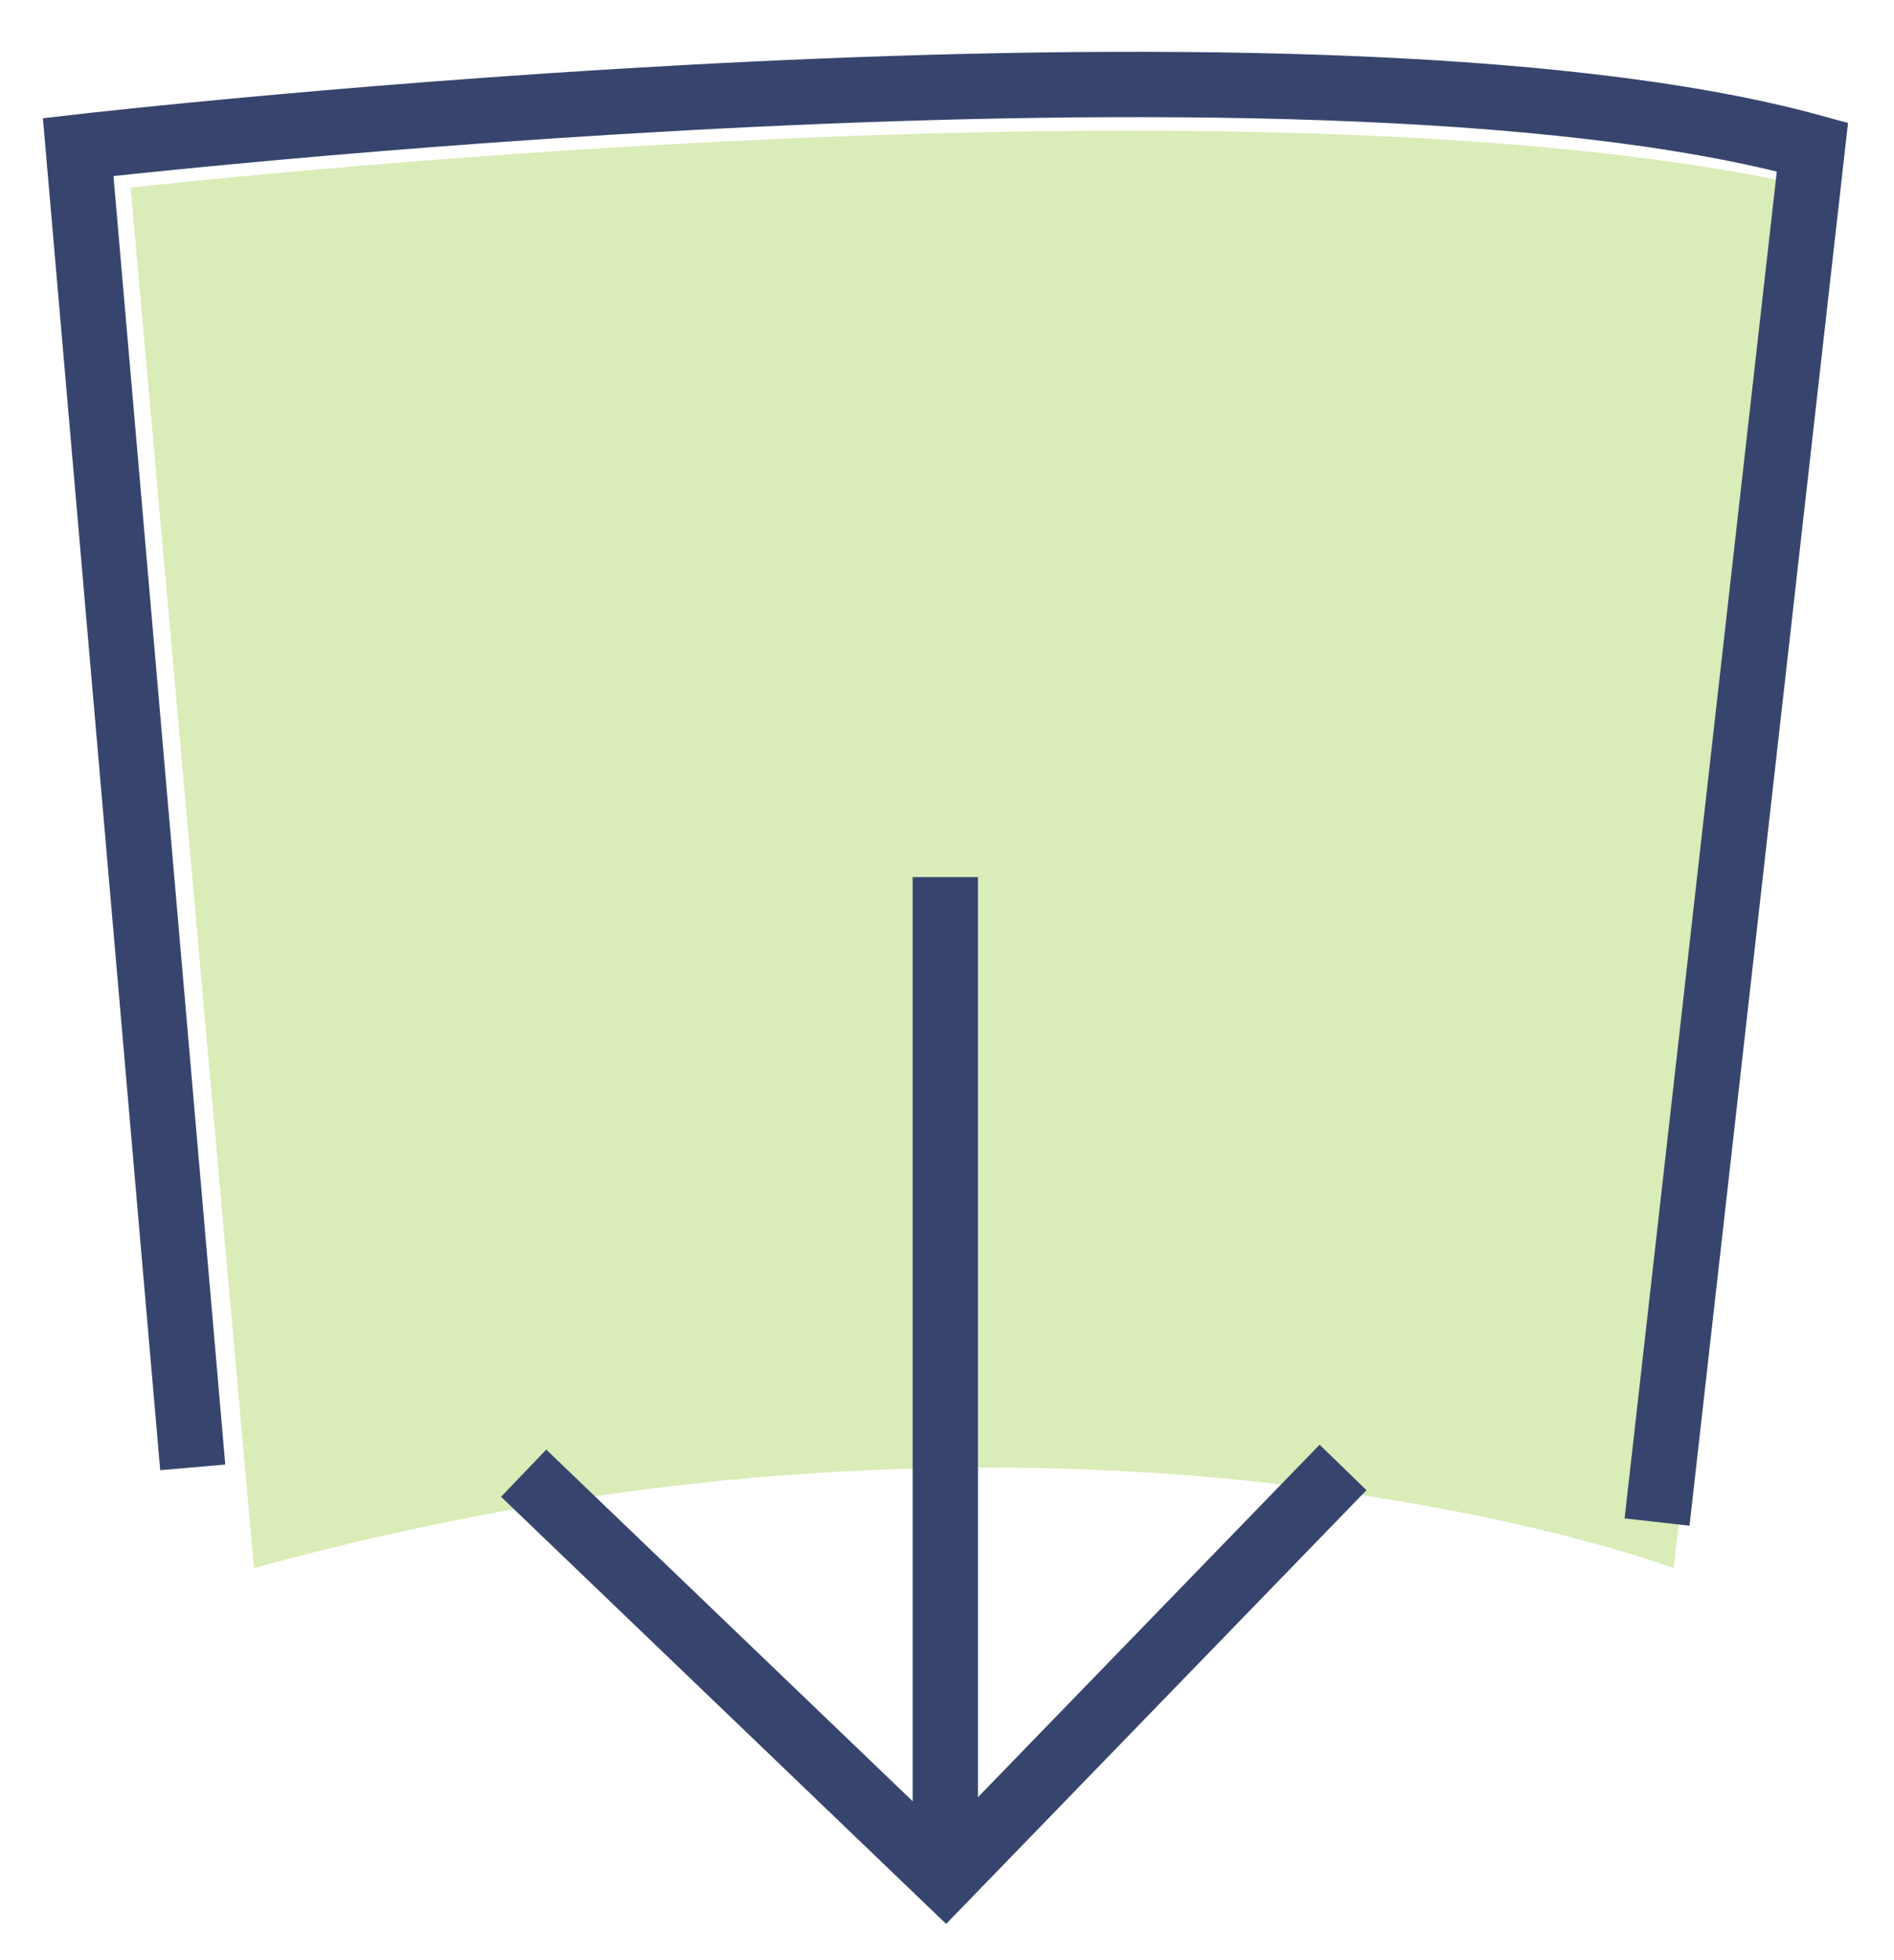
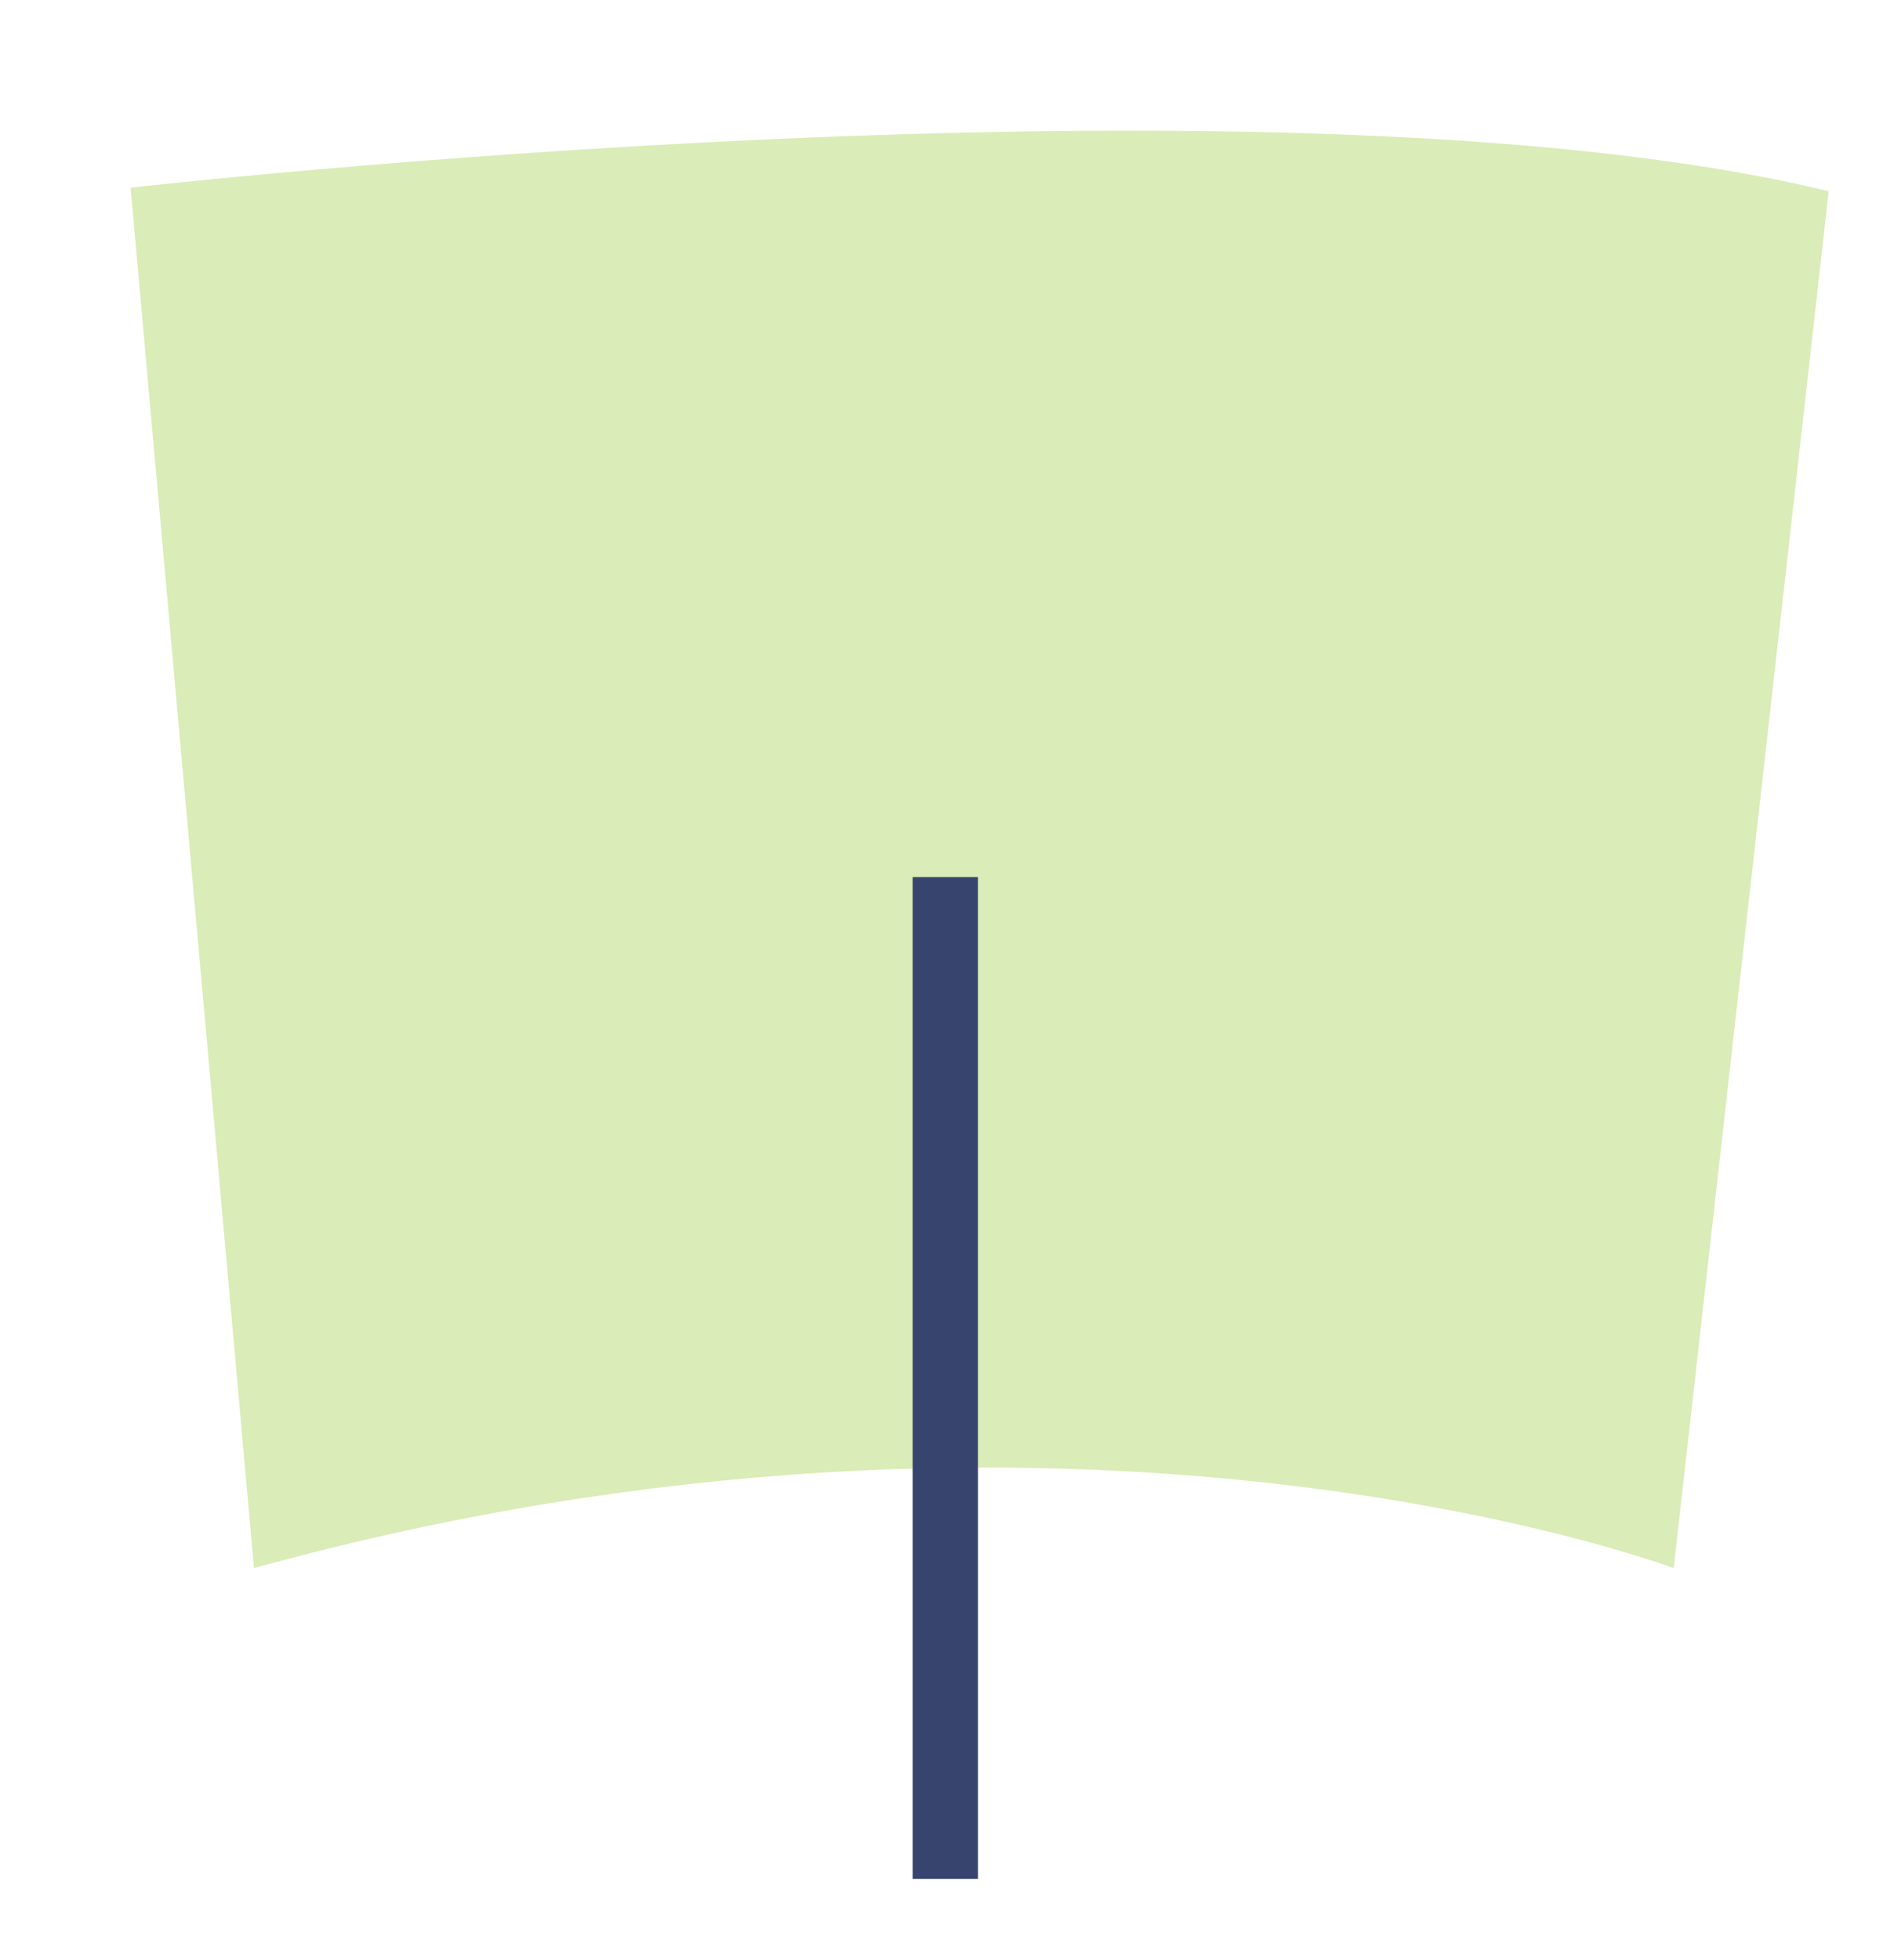
<svg xmlns="http://www.w3.org/2000/svg" width="29px" height="30px" viewBox="0 0 29 30">
  <title>aico-2020</title>
  <g id="Base-Pages" stroke="none" stroke-width="1" fill="none" fill-rule="evenodd">
    <g id="aico-2020" transform="translate(1, 1)">
      <path d="M2.889,23 L1,1.873 C1,1.873 18.546,-0.127 27,1.927 L24.627,23 C24.627,23 15.432,19.536 2.889,23" id="Fill-1" fill="#DAECB7" />
      <g id="Group-9" stroke="#37456E">
        <line x1="13.474" y1="27.757" x2="13.474" y2="12.424" id="Stroke-3" />
-         <polyline id="Stroke-5" points="7.018 21.547 13.474 27.74 19.564 21.459" />
-         <path d="M1.951,21.458 L0.197,1.251 C0.197,1.251 18.893,-0.905 26.751,1.251 L24.372,22.295" id="Stroke-7" />
      </g>
    </g>
  </g>
</svg>